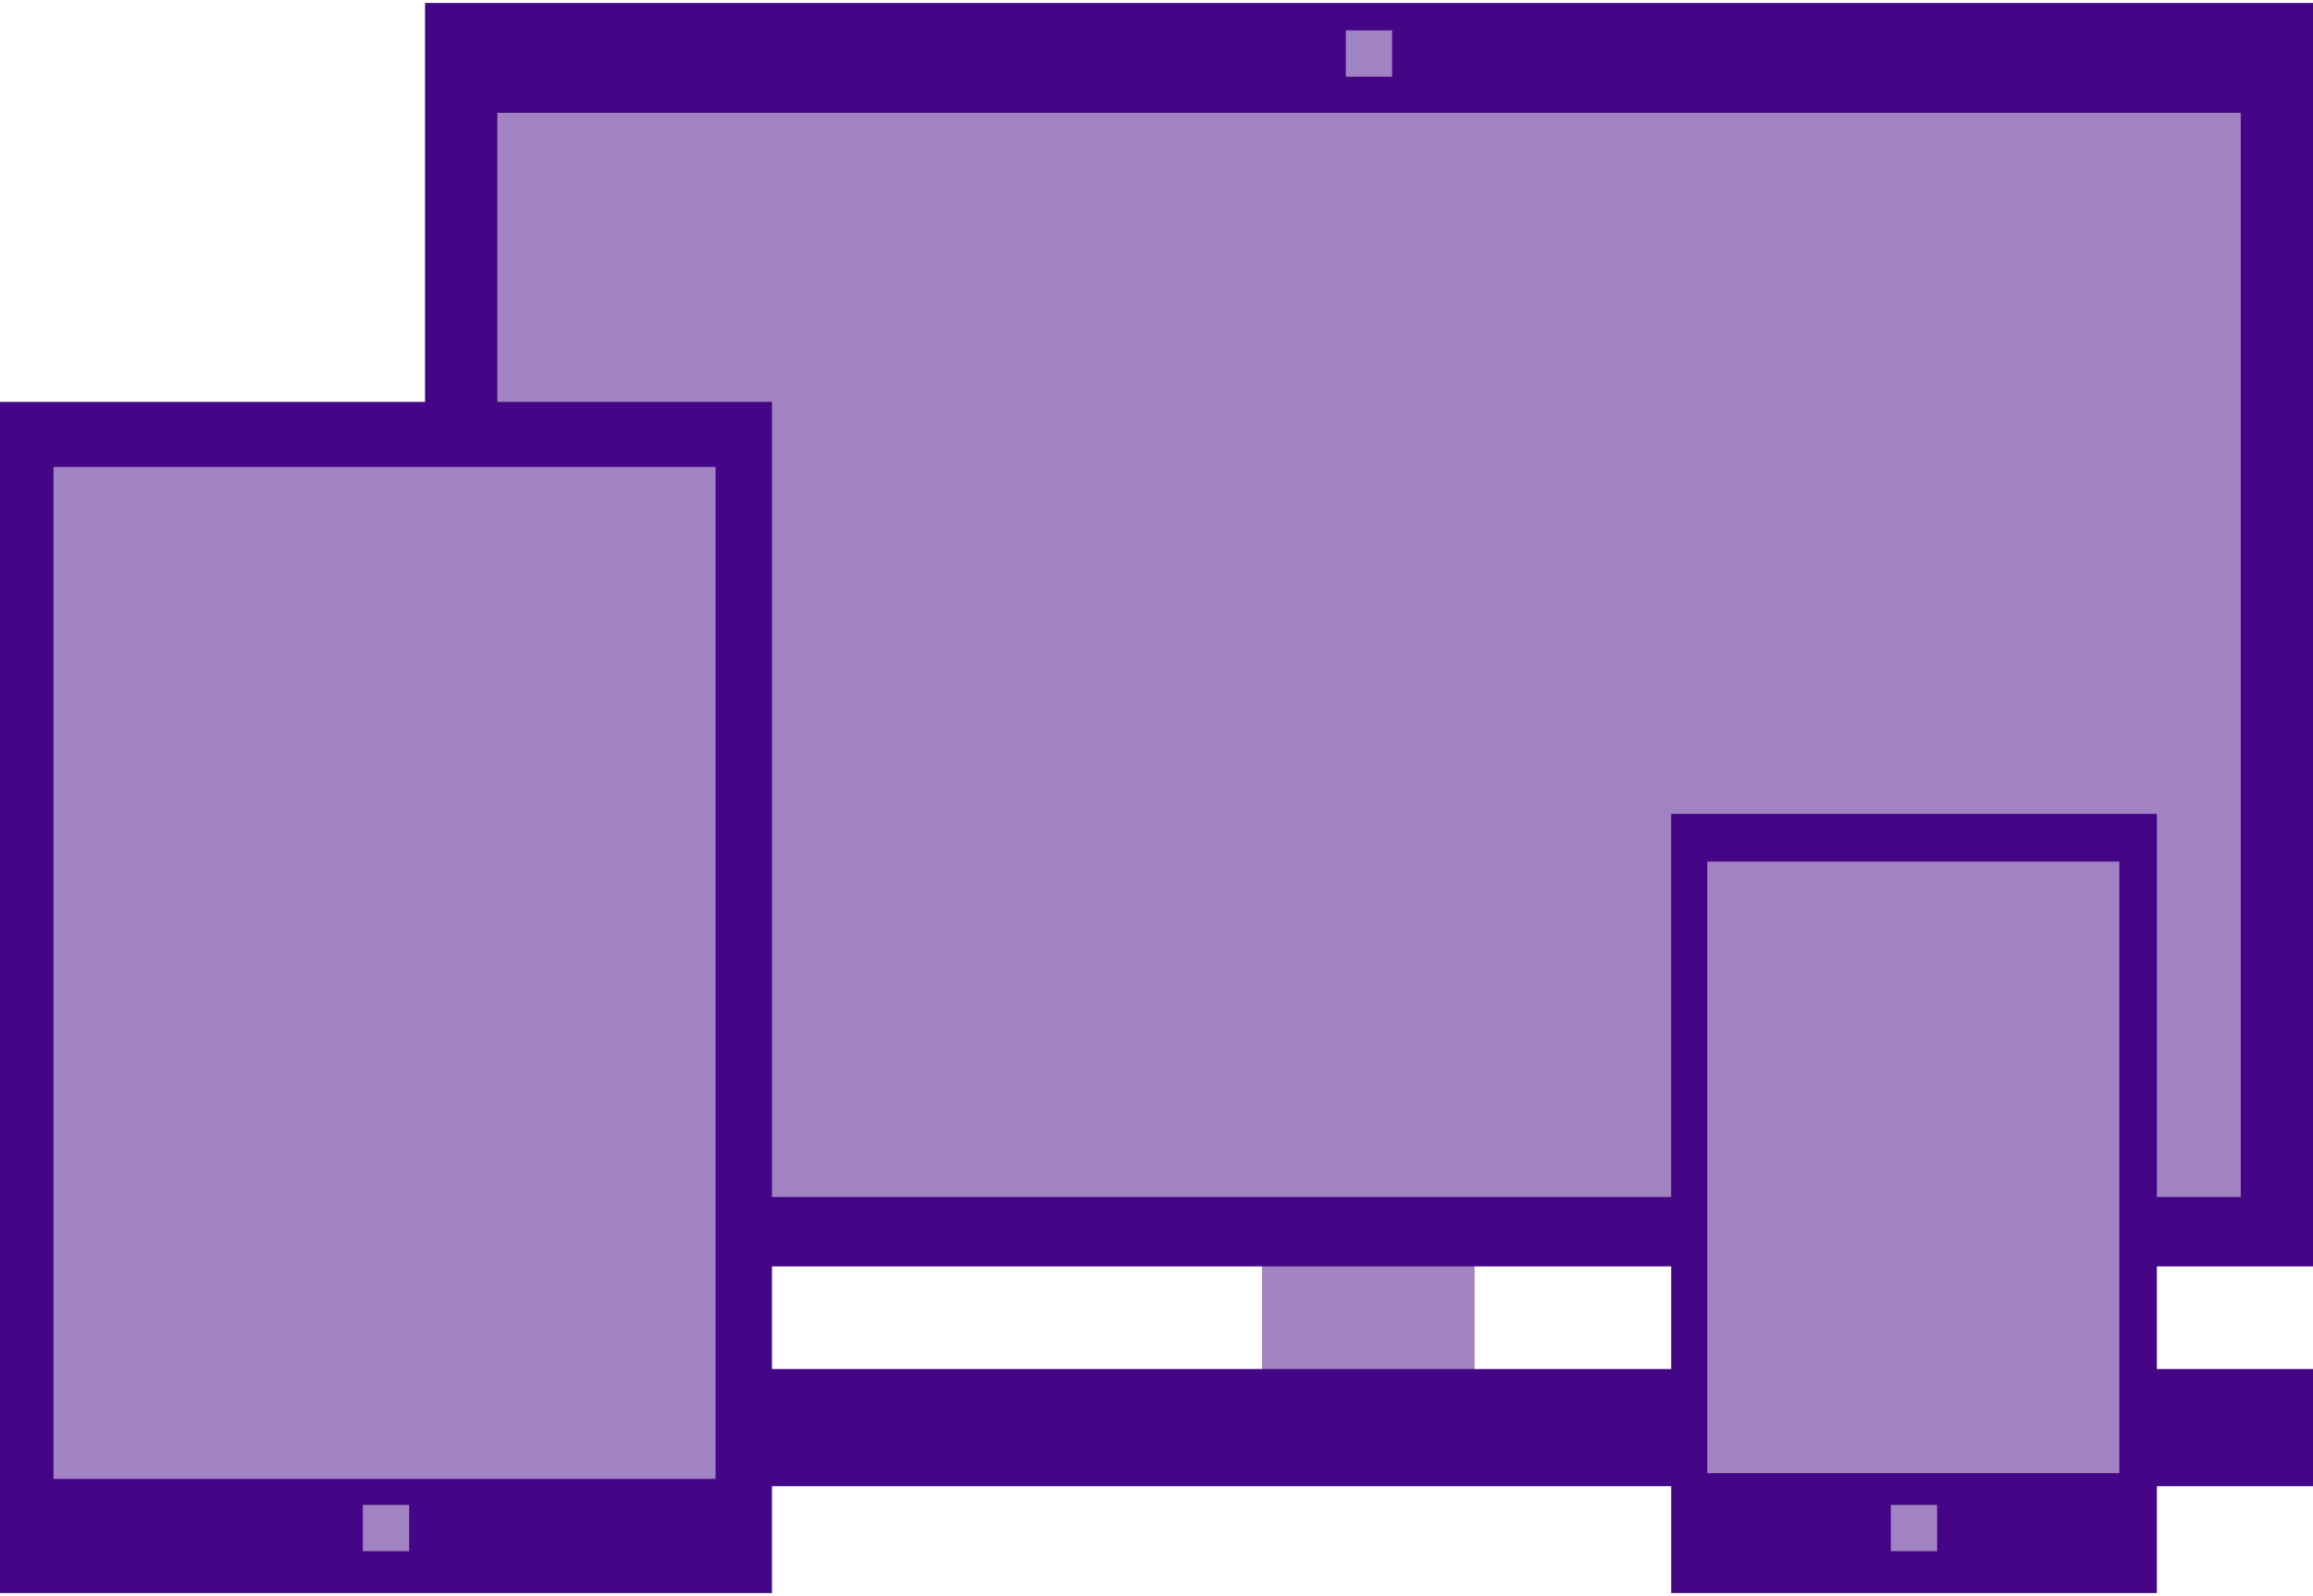
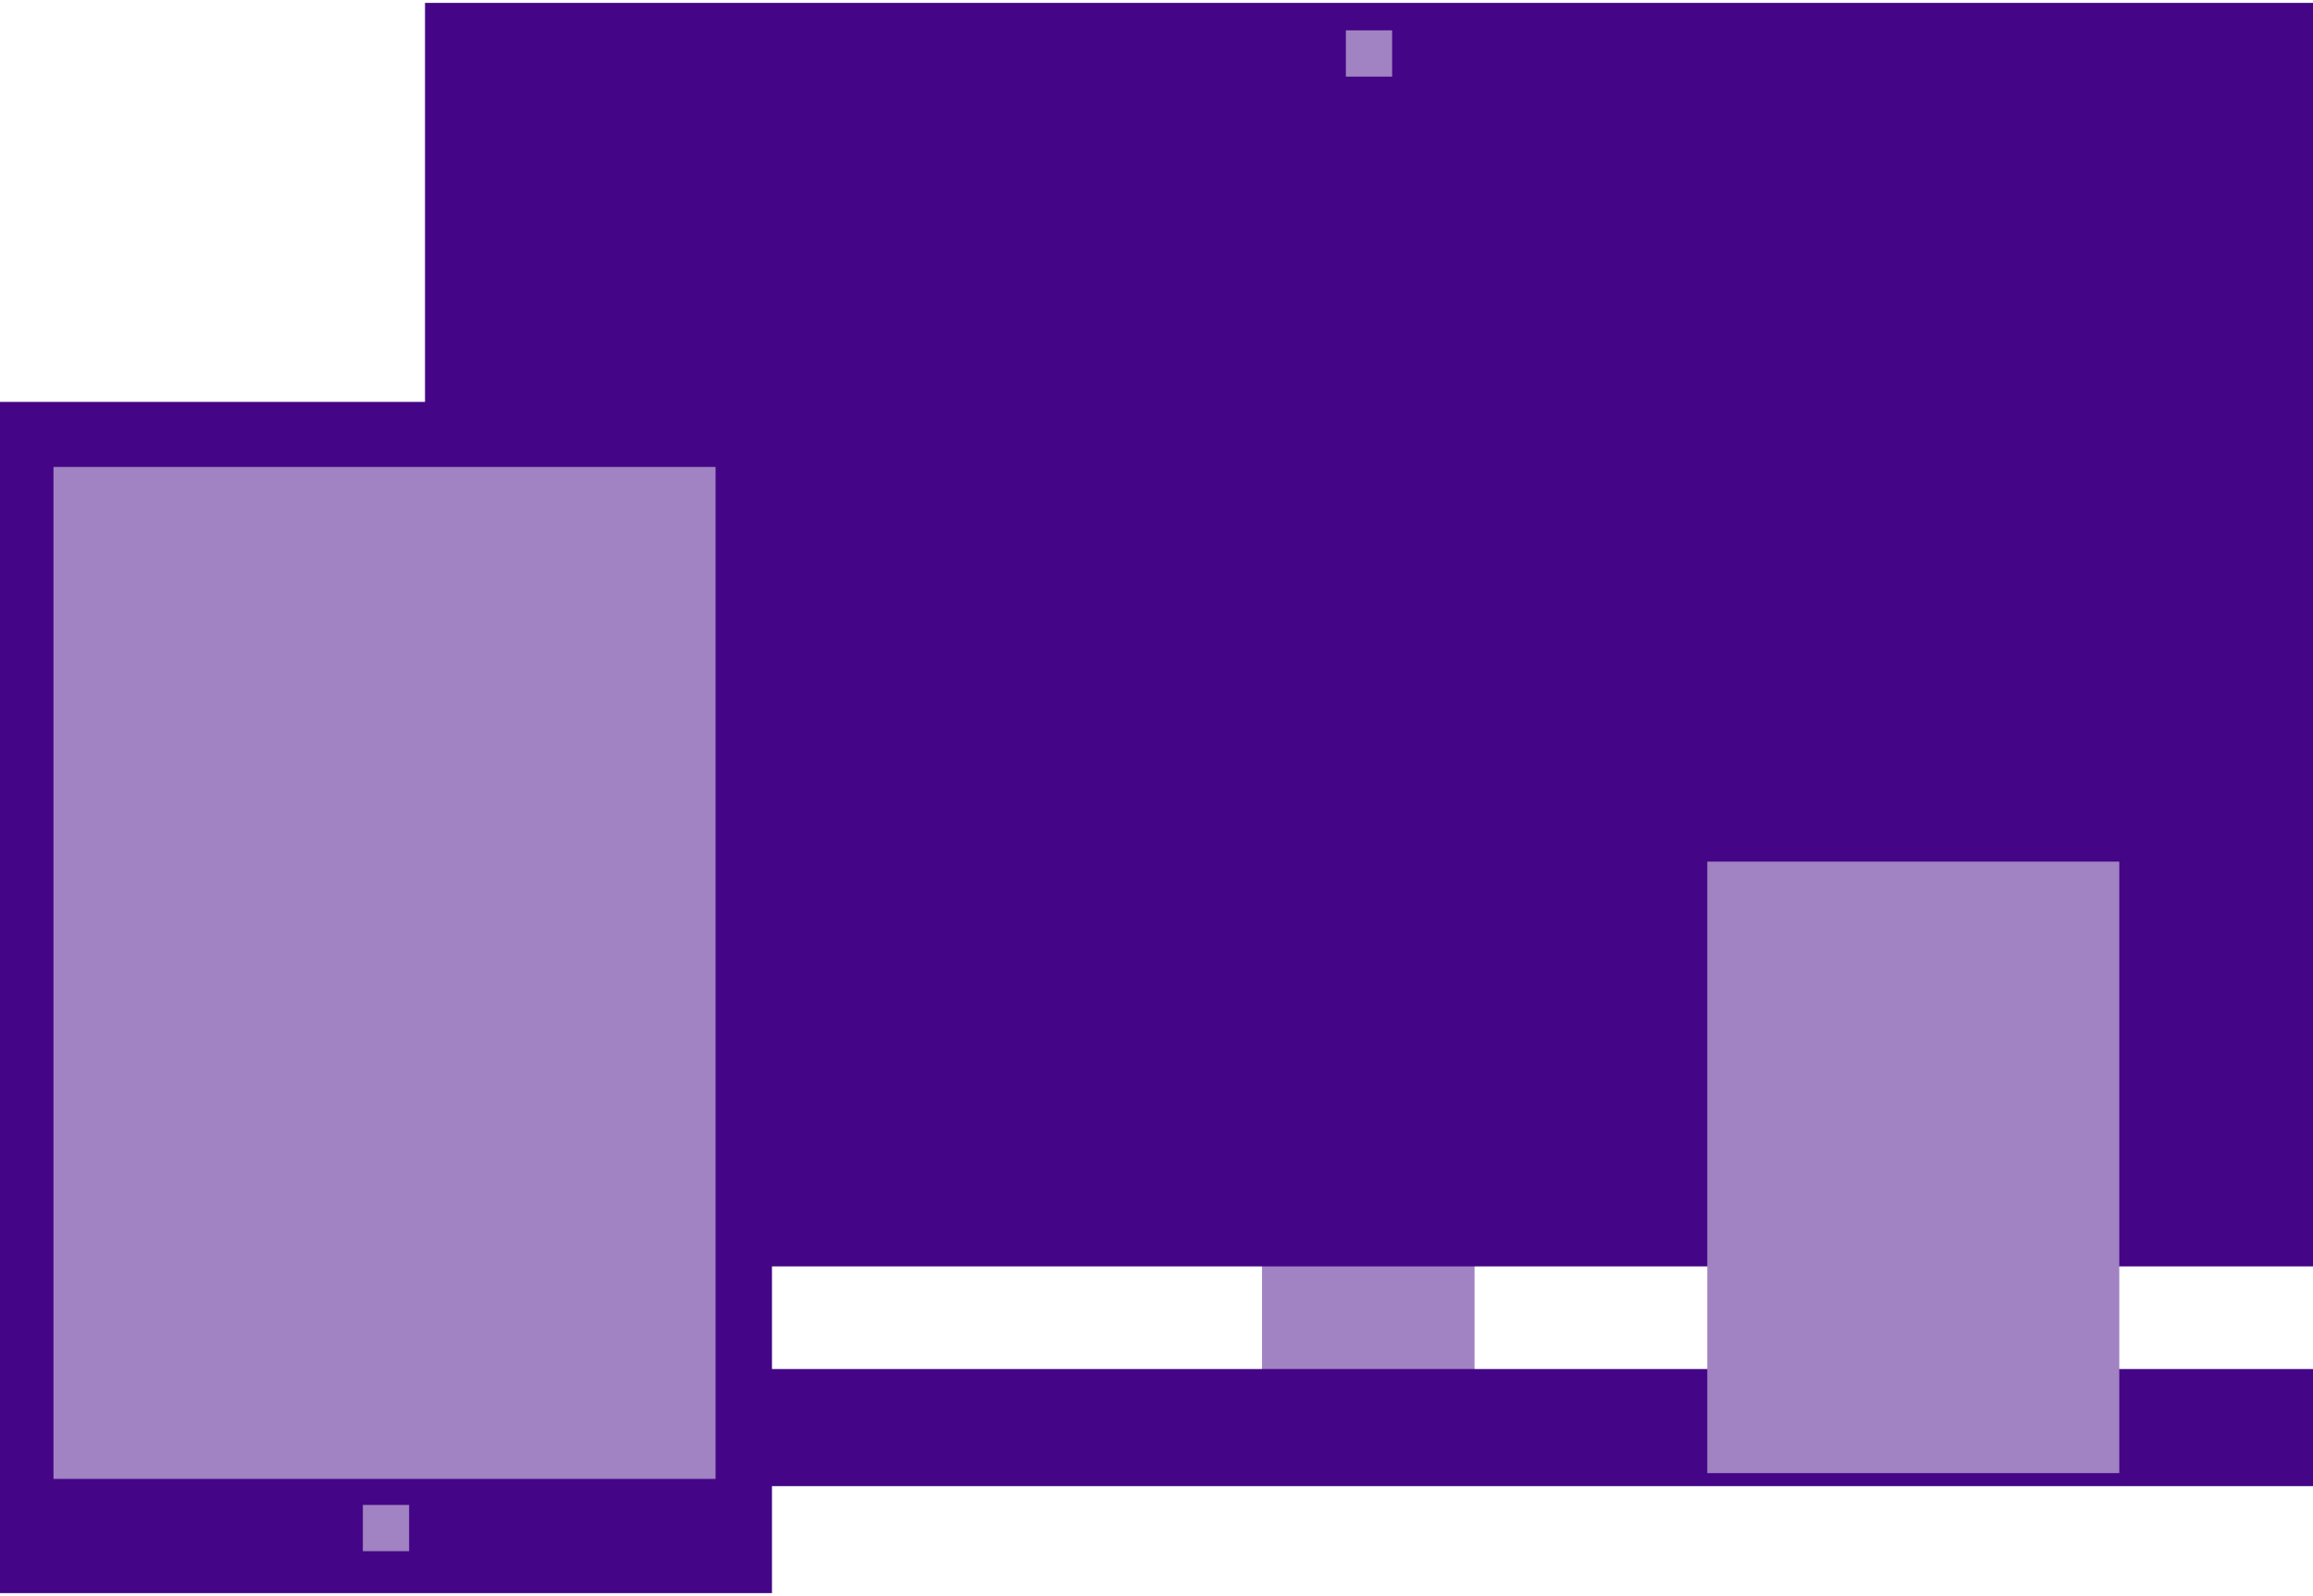
<svg xmlns="http://www.w3.org/2000/svg" width="200" height="138" viewBox="0 0 200 138" fill="none">
  <path d="M127.5 90V128H109.125V90H127.5Z" fill="#A182C2" />
  <path d="M200 0.25V109.5H36.75V0.25H200Z" fill="#440686" />
-   <path d="M193.75 9.75V103.5H43V9.75H193.75Z" fill="#A182C2" />
  <path d="M200 118.375V128.5H36.75V118.375H200Z" fill="#440686" />
-   <path d="M186.5 70.375V137.75H144.5V70.375H186.5Z" fill="#440686" />
+   <path d="M186.5 70.375H144.5V70.375H186.5Z" fill="#440686" />
  <path d="M183.25 74.5V127.375H147.625V74.5H183.25Z" fill="#A182C2" />
  <path d="M66.75 34.75V137.75H0V34.75H66.75Z" fill="#440686" />
  <path d="M61.875 40.375V127.875H4.625V40.375H61.875Z" fill="#A182C2" />
-   <path d="M167.5 130.125V134.125H163.5V130.125H167.5Z" fill="#A182C2" />
  <path d="M35.375 130.125V134.125H31.375V130.125H35.375Z" fill="#A182C2" />
  <path d="M120.375 2.625V6.625H116.375V2.625H120.375Z" fill="#A182C2" />
</svg>